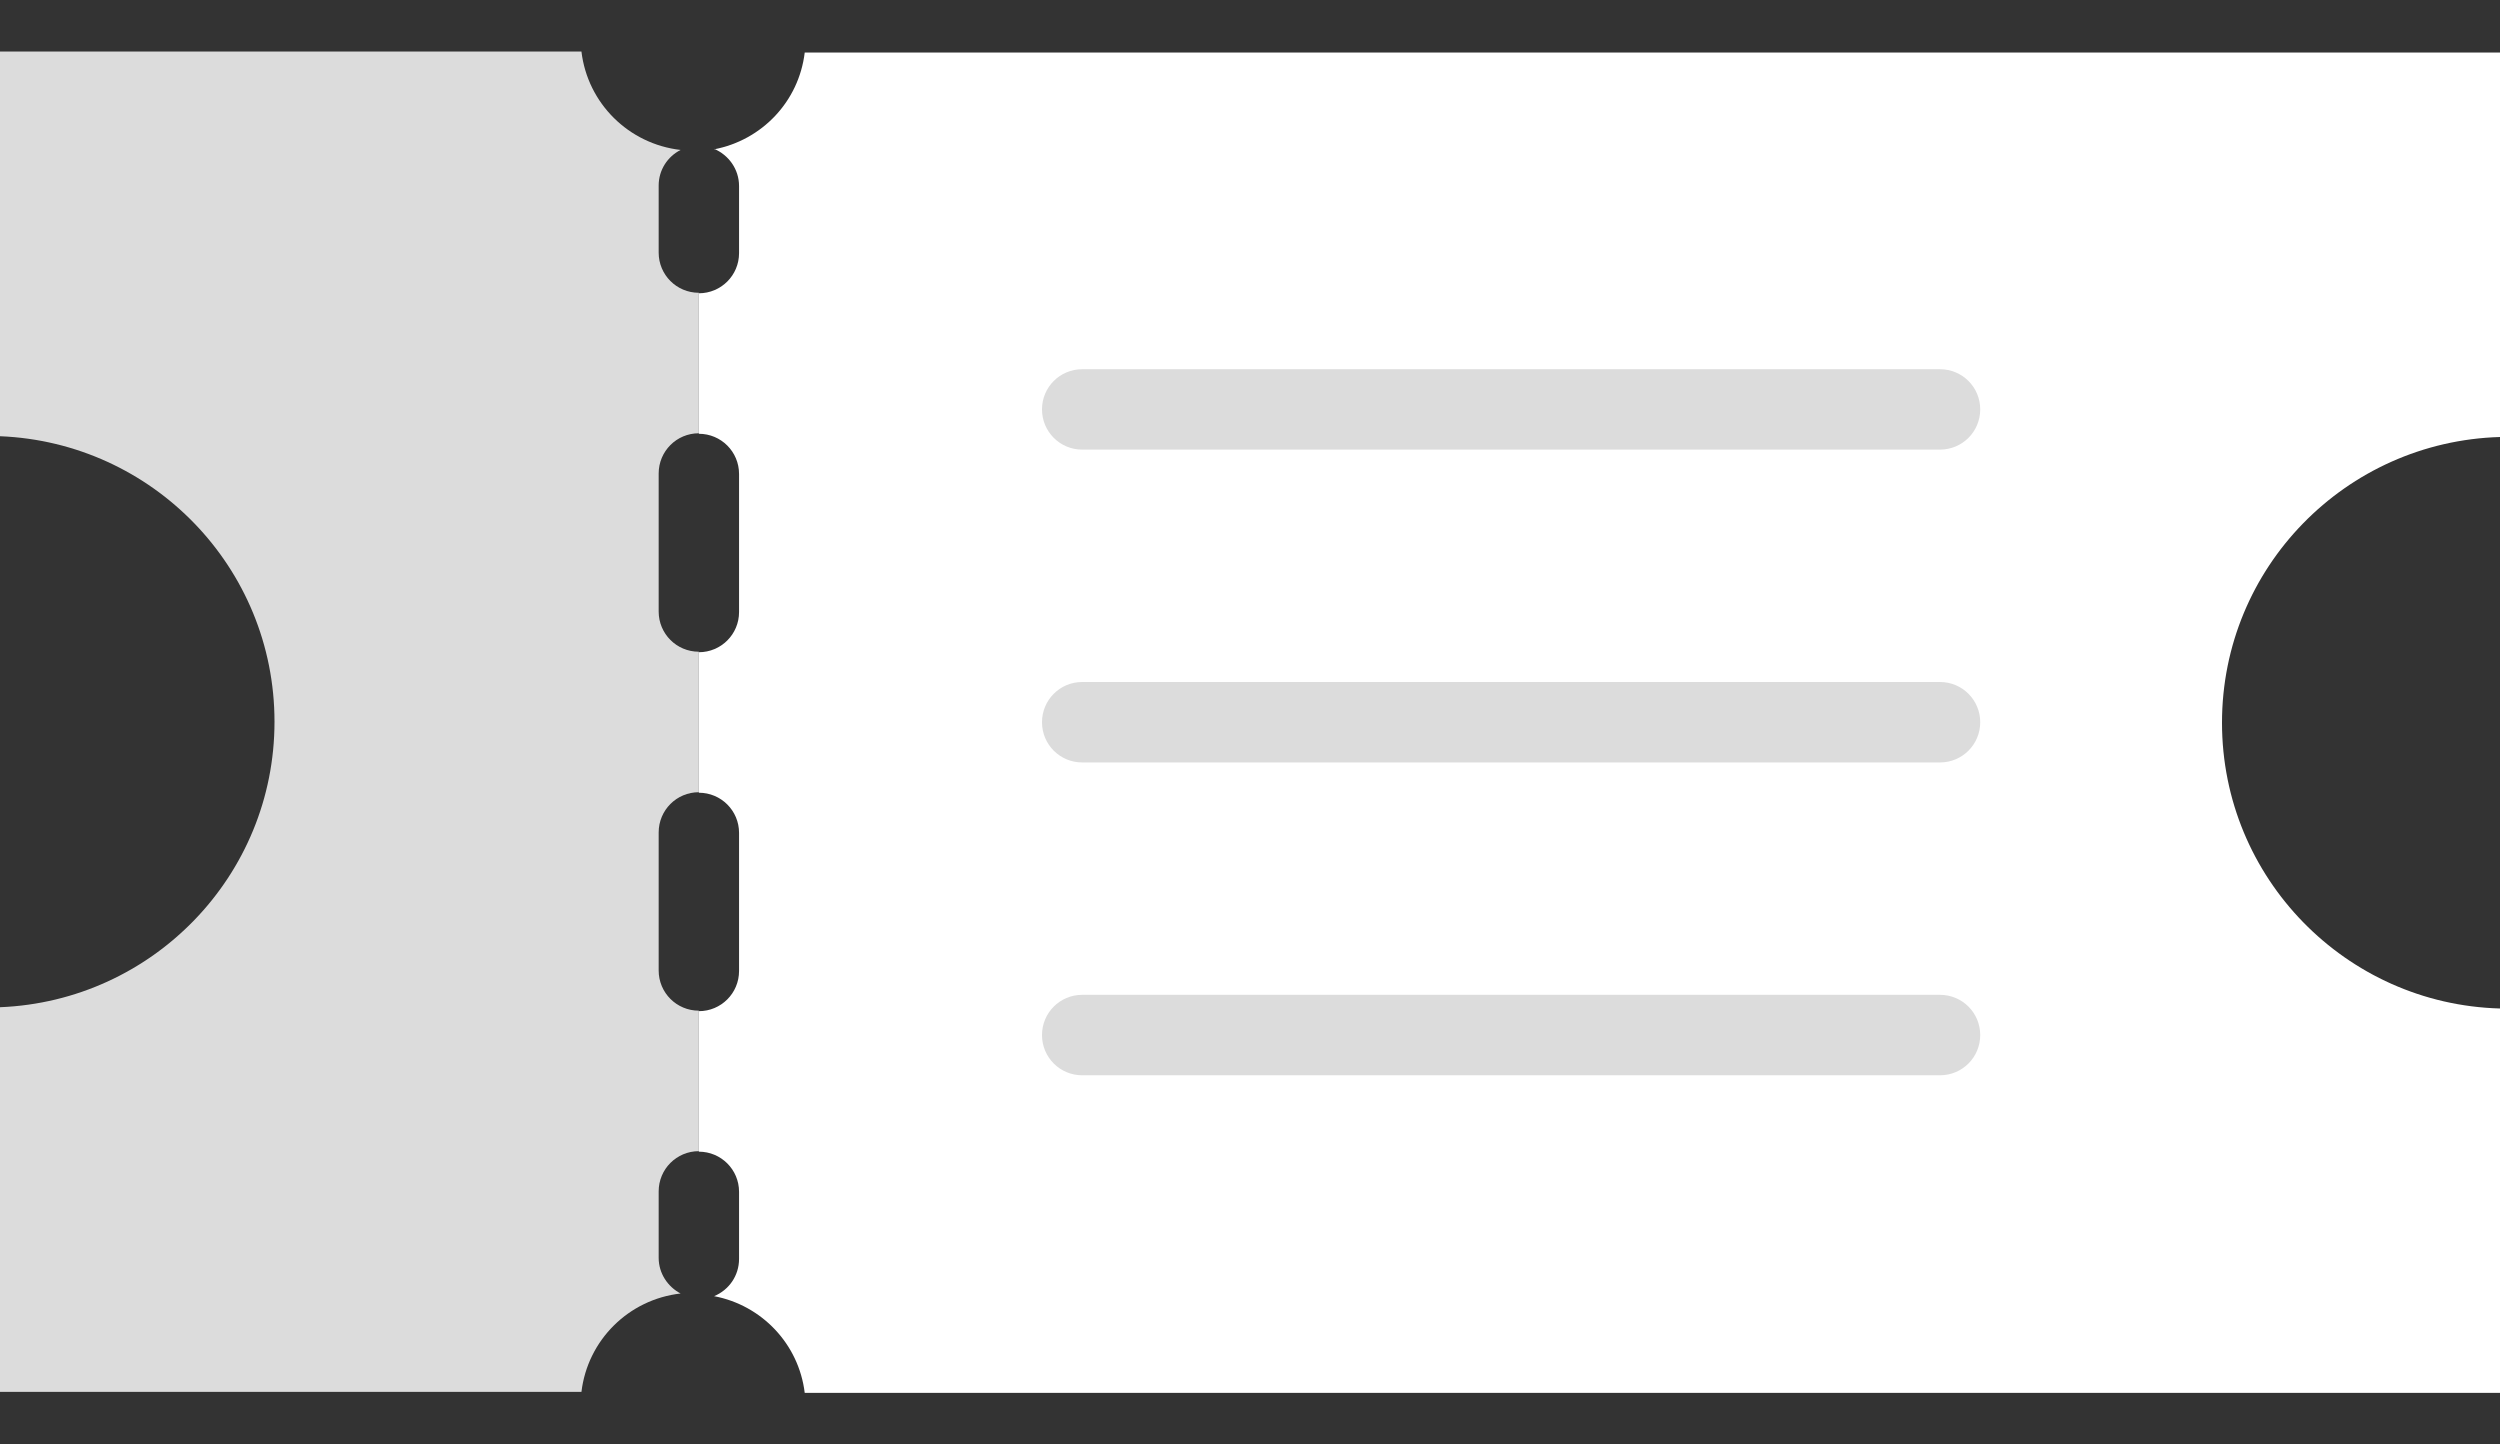
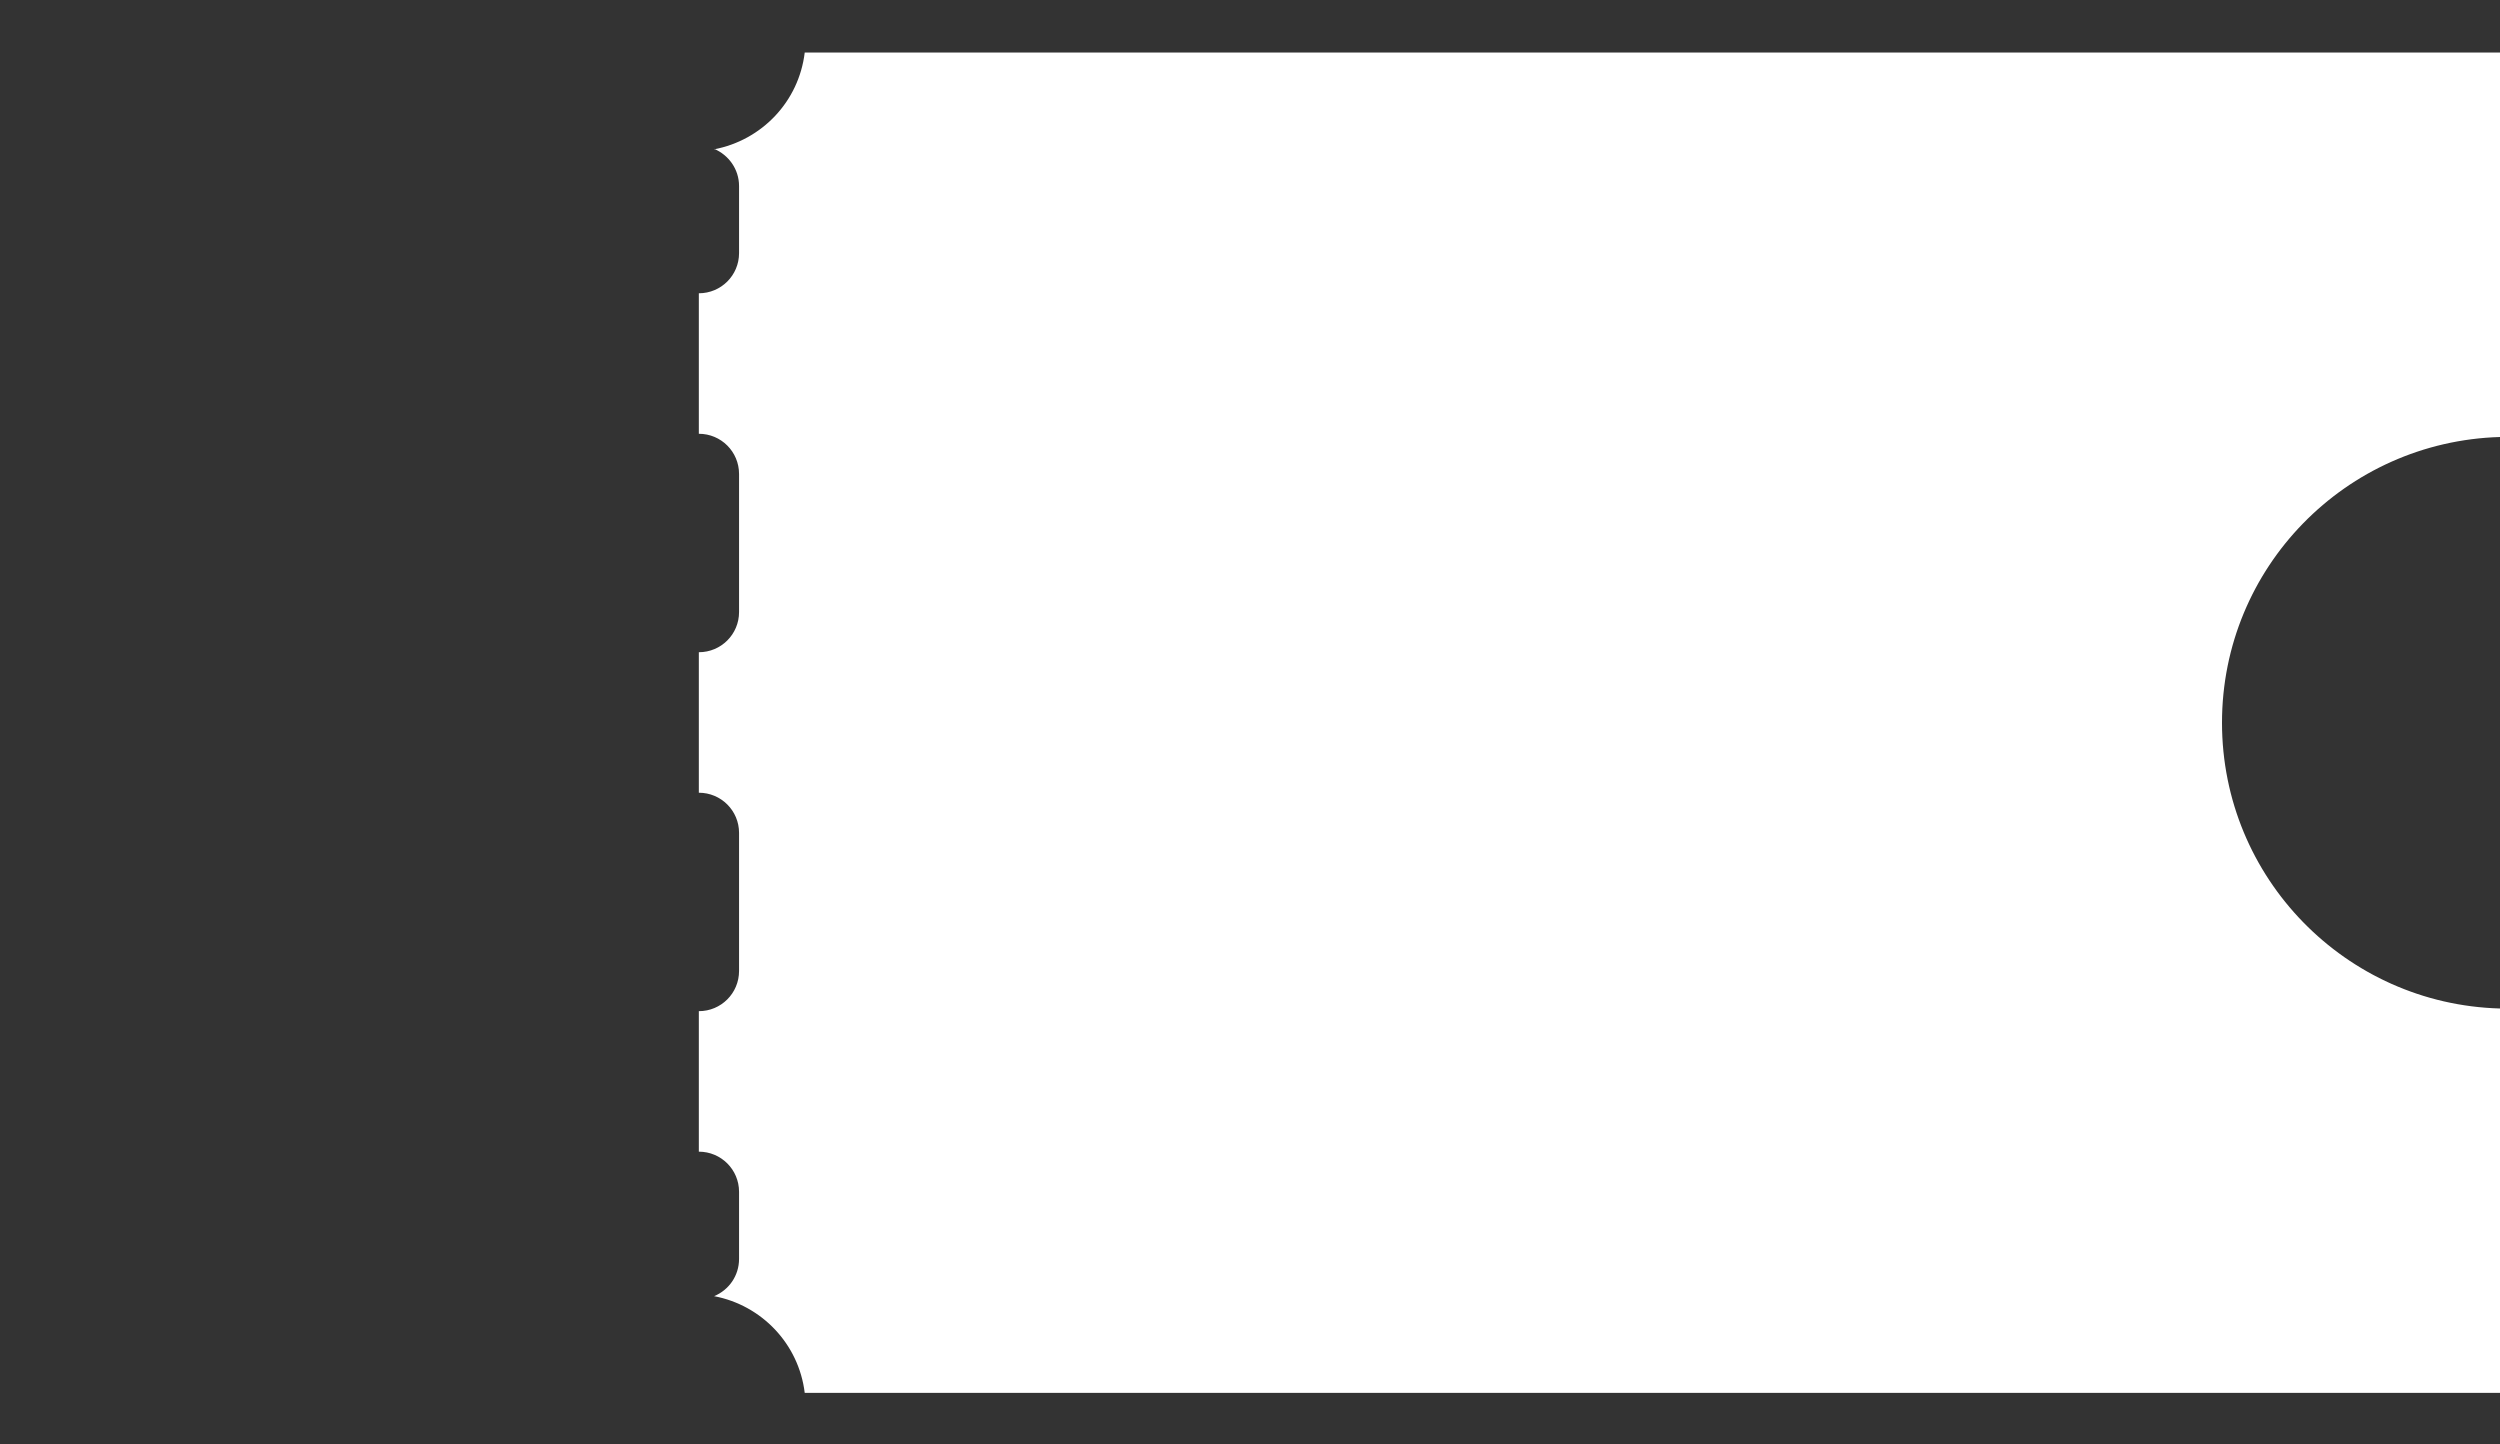
<svg xmlns="http://www.w3.org/2000/svg" width="45" height="26" viewBox="0 0 45 26" fill="none">
  <rect x="0" y="0" width="45" height="26" fill="#333333" stroke="none" />
-   <path d="M11.856 22.651V21.445C11.856 21.044 12.179 20.721 12.579 20.721V18.192C12.179 18.192 11.856 17.869 11.856 17.469V14.984C11.856 14.583 12.179 14.26 12.579 14.26V11.731C12.179 11.731 11.856 11.408 11.856 11.008V8.523C11.856 8.122 12.179 7.799 12.579 7.799V5.27C12.179 5.27 11.856 4.947 11.856 4.547V3.34C11.856 3.06 12.015 2.819 12.251 2.699C11.315 2.592 10.577 1.859 10.466 0.928H0V7.852C2.746 7.963 4.941 10.216 4.941 12.991C4.941 15.765 2.746 18.019 0 18.13V25.054H10.466C10.577 24.123 11.315 23.389 12.251 23.283C12.02 23.162 11.856 22.921 11.856 22.641V22.651Z" fill="#DCDCDC" />
  <path d="M12.854 2.679C13.115 2.79 13.303 3.045 13.303 3.349V4.556C13.303 4.956 12.98 5.279 12.579 5.279V7.808C12.98 7.808 13.303 8.131 13.303 8.532V11.017C13.303 11.417 12.98 11.74 12.579 11.74V14.269C12.98 14.269 13.303 14.592 13.303 14.992V17.477C13.303 17.878 12.98 18.201 12.579 18.201V20.73C12.98 20.73 13.303 21.053 13.303 21.453V22.66C13.303 22.964 13.12 23.22 12.854 23.331C13.713 23.494 14.379 24.194 14.485 25.072H45V18.153C42.225 18.076 39.996 15.803 39.996 13.009C39.996 10.216 42.221 7.948 45 7.866V0.946H14.485C14.379 1.829 13.713 2.524 12.854 2.688V2.679Z" fill="white" />
-   <path d="M19.479 8.093H34.92C35.321 8.093 35.644 7.77 35.644 7.369C35.644 6.969 35.321 6.646 34.92 6.646H19.479C19.079 6.646 18.756 6.969 18.756 7.369C18.756 7.77 19.079 8.093 19.479 8.093Z" fill="#DCDCDC" />
-   <path d="M19.479 13.724H34.92C35.321 13.724 35.644 13.401 35.644 13C35.644 12.6 35.321 12.276 34.92 12.276H19.479C19.079 12.276 18.756 12.6 18.756 13C18.756 13.401 19.079 13.724 19.479 13.724Z" fill="#DCDCDC" />
-   <path d="M19.479 19.355H34.92C35.321 19.355 35.644 19.032 35.644 18.631C35.644 18.23 35.321 17.907 34.92 17.907H19.479C19.079 17.907 18.756 18.23 18.756 18.631C18.756 19.032 19.079 19.355 19.479 19.355Z" fill="#DCDCDC" />
</svg>